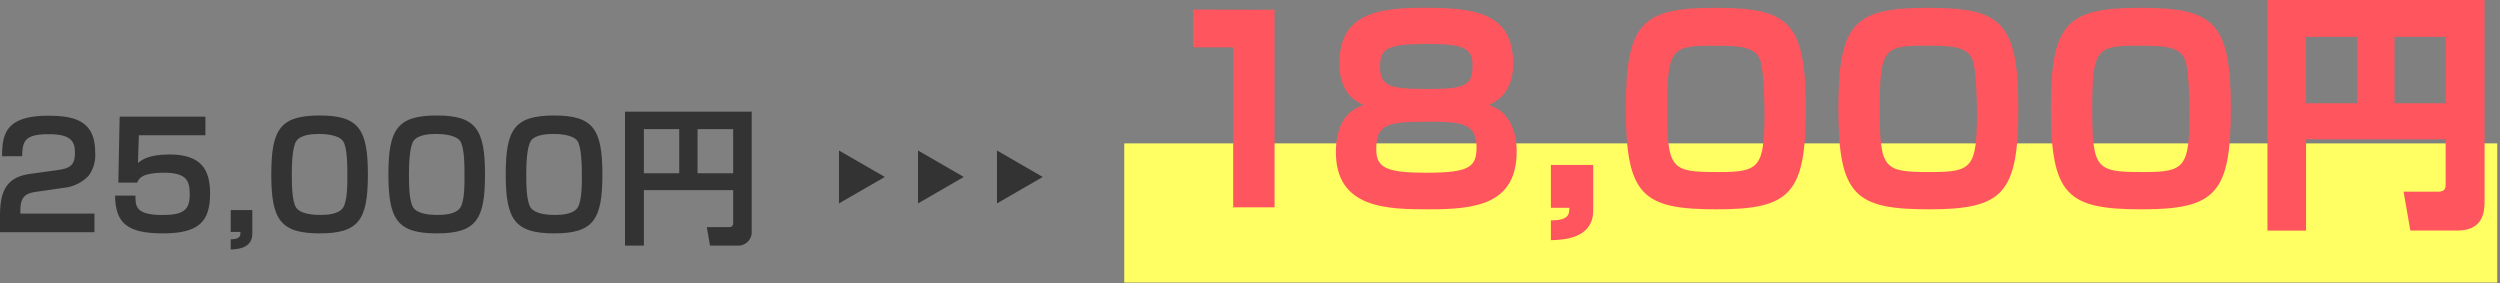
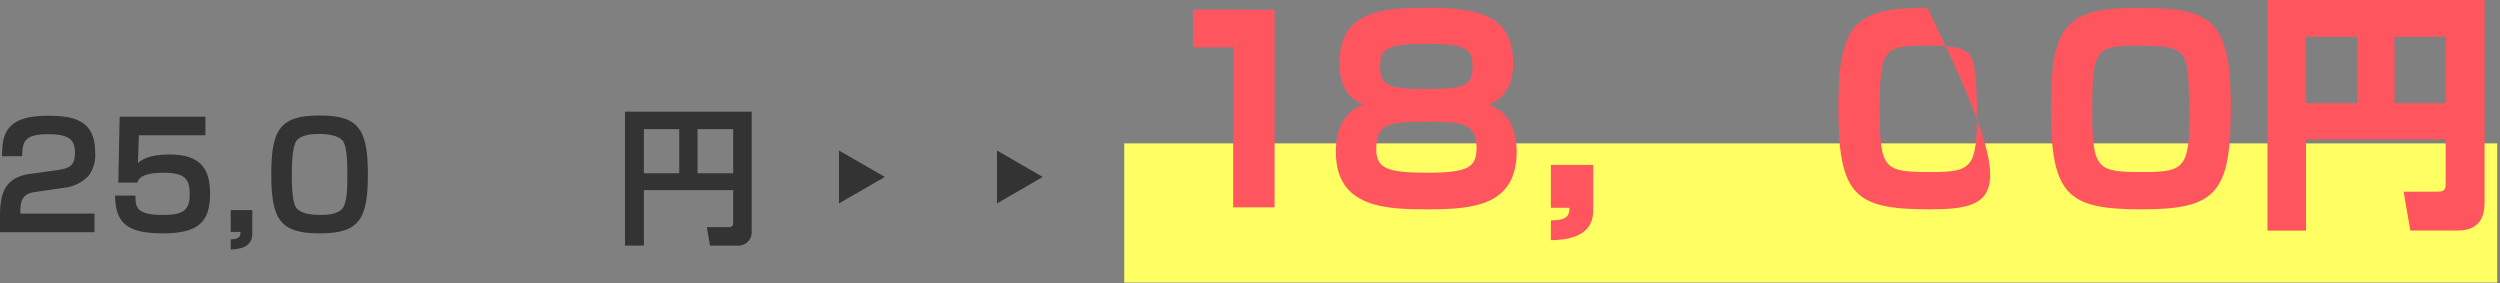
<svg xmlns="http://www.w3.org/2000/svg" width="397" height="45" viewBox="0 0 397 45">
  <rect x="0" y="0" width="397" height="45" fill="#808080" stroke="none" />
  <defs>
    <style>.cls-1{fill:#333;}.cls-2{fill:#ffff64;}.cls-3{fill:#ff555e;}</style>
  </defs>
  <g id="デザイン">
    <path class="cls-1" d="M5.82,30.45c-1.42.21-2.58.49-2.58,2.93v.54H15v2.95H0V34.29c0-3.77.91-6.1,4.66-6.66L9.2,27c1.84-.28,2.7-.68,2.7-2.75,0-1.68-.51-2.94-4.12-2.94-3.82,0-4.22,1.05-4.26,3.5H.33c0-3.52.6-6.43,7.28-6.43,4.08,0,7.5.7,7.5,5.77a5.57,5.57,0,0,1-1,3.71,6.21,6.21,0,0,1-3.88,1.95Z" />
    <path class="cls-1" d="M32.62,18.53v2.95H22.05l-.14,4.4c.53-.44,1.65-1.35,5-1.35,5.08,0,6.45,2.43,6.45,6.22,0,4.38-1.72,6.31-7.47,6.31s-7.55-1.65-7.62-6h3.24c0,1.66,0,3.08,4.28,3.08,3.24,0,4.34-.72,4.34-3.22,0-2.16-.42-3.49-4.08-3.49S22,28.45,21.79,29h-3L19,18.53Z" />
    <path class="cls-1" d="M40.07,33.36v3.72c0,2.19-2,2.5-3.43,2.54V38c1.56,0,1.56-.63,1.54-1.17H36.64V33.36Z" />
    <path class="cls-1" d="M50.76,18.34c6.22,0,7.66,2.19,7.66,9.36s-1.4,9.36-7.66,9.36-7.68-2.21-7.68-9.36S44.47,18.34,50.76,18.34Zm-3.7,4.05c-.68,1-.72,4-.72,5.31s0,4.35.72,5.31,2.51,1.12,3.86,1.12c.82,0,2.8-.05,3.54-1.12s.7-4,.7-5.31,0-4.35-.7-5.31-2.75-1.12-3.7-1.12S47.8,21.32,47.06,22.39Z" />
-     <path class="cls-1" d="M69.36,18.34c6.22,0,7.66,2.19,7.66,9.36s-1.39,9.36-7.66,9.36-7.68-2.21-7.68-9.36S63.08,18.34,69.36,18.34Zm-3.7,4.05c-.67,1-.72,4-.72,5.31s0,4.35.72,5.31,2.52,1.12,3.87,1.12c.81,0,2.79-.05,3.54-1.12s.69-4,.69-5.31,0-4.35-.69-5.31-2.75-1.12-3.71-1.12S66.41,21.32,65.66,22.39Z" />
-     <path class="cls-1" d="M88,18.34c6.22,0,7.66,2.19,7.66,9.36s-1.4,9.36-7.66,9.36-7.69-2.21-7.69-9.36S81.68,18.34,88,18.34Zm-3.7,4.05c-.68,1-.73,4-.73,5.31s0,4.35.73,5.31,2.51,1.12,3.86,1.12c.82,0,2.8-.05,3.54-1.12s.7-4,.7-5.31-.05-4.35-.7-5.31-2.75-1.12-3.7-1.12S85,21.32,84.27,22.39Z" />
    <path class="cls-1" d="M116.43,30.19H102.25V39h-3V17.73h20.12v19A2.13,2.13,0,0,1,117.15,39h-4.4l-.51-2.93h3.47c.6,0,.72-.3.72-.68Zm-14.18-2.68h5.61v-7h-5.61Zm8.52,0h5.66v-7h-5.66Z" />
    <rect class="cls-2" x="178.53" y="22.77" width="218.03" height="22.1" />
    <path class="cls-3" d="M202.4,1.55V32.92h-6.57V7.52h-6.37v-6Z" />
    <path class="cls-3" d="M212.7,10.11c0-7.56,5.34-8.88,13.34-8.88s14.25.68,14.25,8.88c0,1.12-.08,5-3.9,6.57,4.46,1.27,4.46,6.57,4.46,7.33,0,8.51-6.65,9.23-13.94,9.23-6.53,0-14.77-.08-14.77-9.08,0-1.11,0-6.21,4.42-7.48C213.5,15.41,212.7,12.7,212.7,10.11Zm5.85,13.58c0,2.94,1.56,3.74,7.93,3.74,6.92,0,8-.92,8-4.1,0-4-2.95-4-8-4C220.07,19.31,218.55,19.9,218.55,23.69Zm.6-13.1c0,3.22,1.71,3.54,7.76,3.54s6.93-.71,6.93-3.78c0-2.71-1.39-3.38-7.33-3.38C220.3,7,219.15,7.68,219.15,10.59Z" />
    <path class="cls-3" d="M253,26.19v7.25c0,4.5-4.85,4.66-6.72,4.7V35c2.74,0,2.94-.91,2.94-2h-2.94V26.19Z" />
-     <path class="cls-3" d="M272.63,33.24c-11.74,0-14.45-2.11-14.45-16,0-13.5,2.47-16,14.13-16s14.45,2.11,14.45,16C286.76,30.73,284.34,33.24,272.63,33.24Zm-7.88-15.92c0,9.71.68,10,8.2,10,6.45,0,7.25-.72,7.25-9.4,0-1.87-.12-6.84-.68-8.36-.8-2.11-3.15-2.3-7-2.3C265.43,7.21,264.75,7.56,264.75,17.32Z" />
-     <path class="cls-3" d="M306.38,33.24c-11.74,0-14.45-2.11-14.45-16,0-13.5,2.47-16,14.13-16s14.45,2.11,14.45,16C320.51,30.73,318.08,33.24,306.38,33.24ZM298.5,17.32c0,9.71.68,10,8.2,10,6.45,0,7.24-.72,7.24-9.4,0-1.87-.11-6.84-.67-8.36-.8-2.11-3.15-2.3-7-2.3C299.18,7.21,298.5,7.56,298.5,17.32Z" />
+     <path class="cls-3" d="M306.38,33.24c-11.74,0-14.45-2.11-14.45-16,0-13.5,2.47-16,14.13-16C320.51,30.73,318.08,33.24,306.38,33.24ZM298.5,17.32c0,9.71.68,10,8.2,10,6.45,0,7.24-.72,7.24-9.4,0-1.87-.11-6.84-.67-8.36-.8-2.11-3.15-2.3-7-2.3C299.18,7.21,298.5,7.56,298.5,17.32Z" />
    <path class="cls-3" d="M340.13,33.24c-11.74,0-14.45-2.11-14.45-16,0-13.5,2.47-16,14.13-16s14.45,2.11,14.45,16C354.26,30.73,351.83,33.24,340.13,33.24Zm-7.88-15.92c0,9.71.67,10,8.2,10,6.45,0,7.24-.72,7.24-9.4,0-1.87-.12-6.84-.67-8.36-.8-2.11-3.15-2.3-7-2.3C332.92,7.21,332.25,7.56,332.25,17.32Z" />
    <path class="cls-3" d="M388.37,22.13H366.2V36.62h-6.13V0h34.48V32c0,1.87-.36,4.61-4.34,4.61h-7.45l-1.07-6.17h5.49c1.15,0,1.19-.63,1.19-1.23ZM366.2,16.4h8.12V5.85H366.2Zm14.05,0h8.12V5.85h-8.12Z" />
    <polygon class="cls-1" points="140.51 28.1 133.23 23.9 133.23 32.3 140.51 28.1" />
-     <polygon class="cls-1" points="153.05 28.1 145.78 23.9 145.78 32.3 153.05 28.1" />
    <polygon class="cls-1" points="165.59 28.1 158.32 23.9 158.32 32.3 165.59 28.1" />
  </g>
</svg>